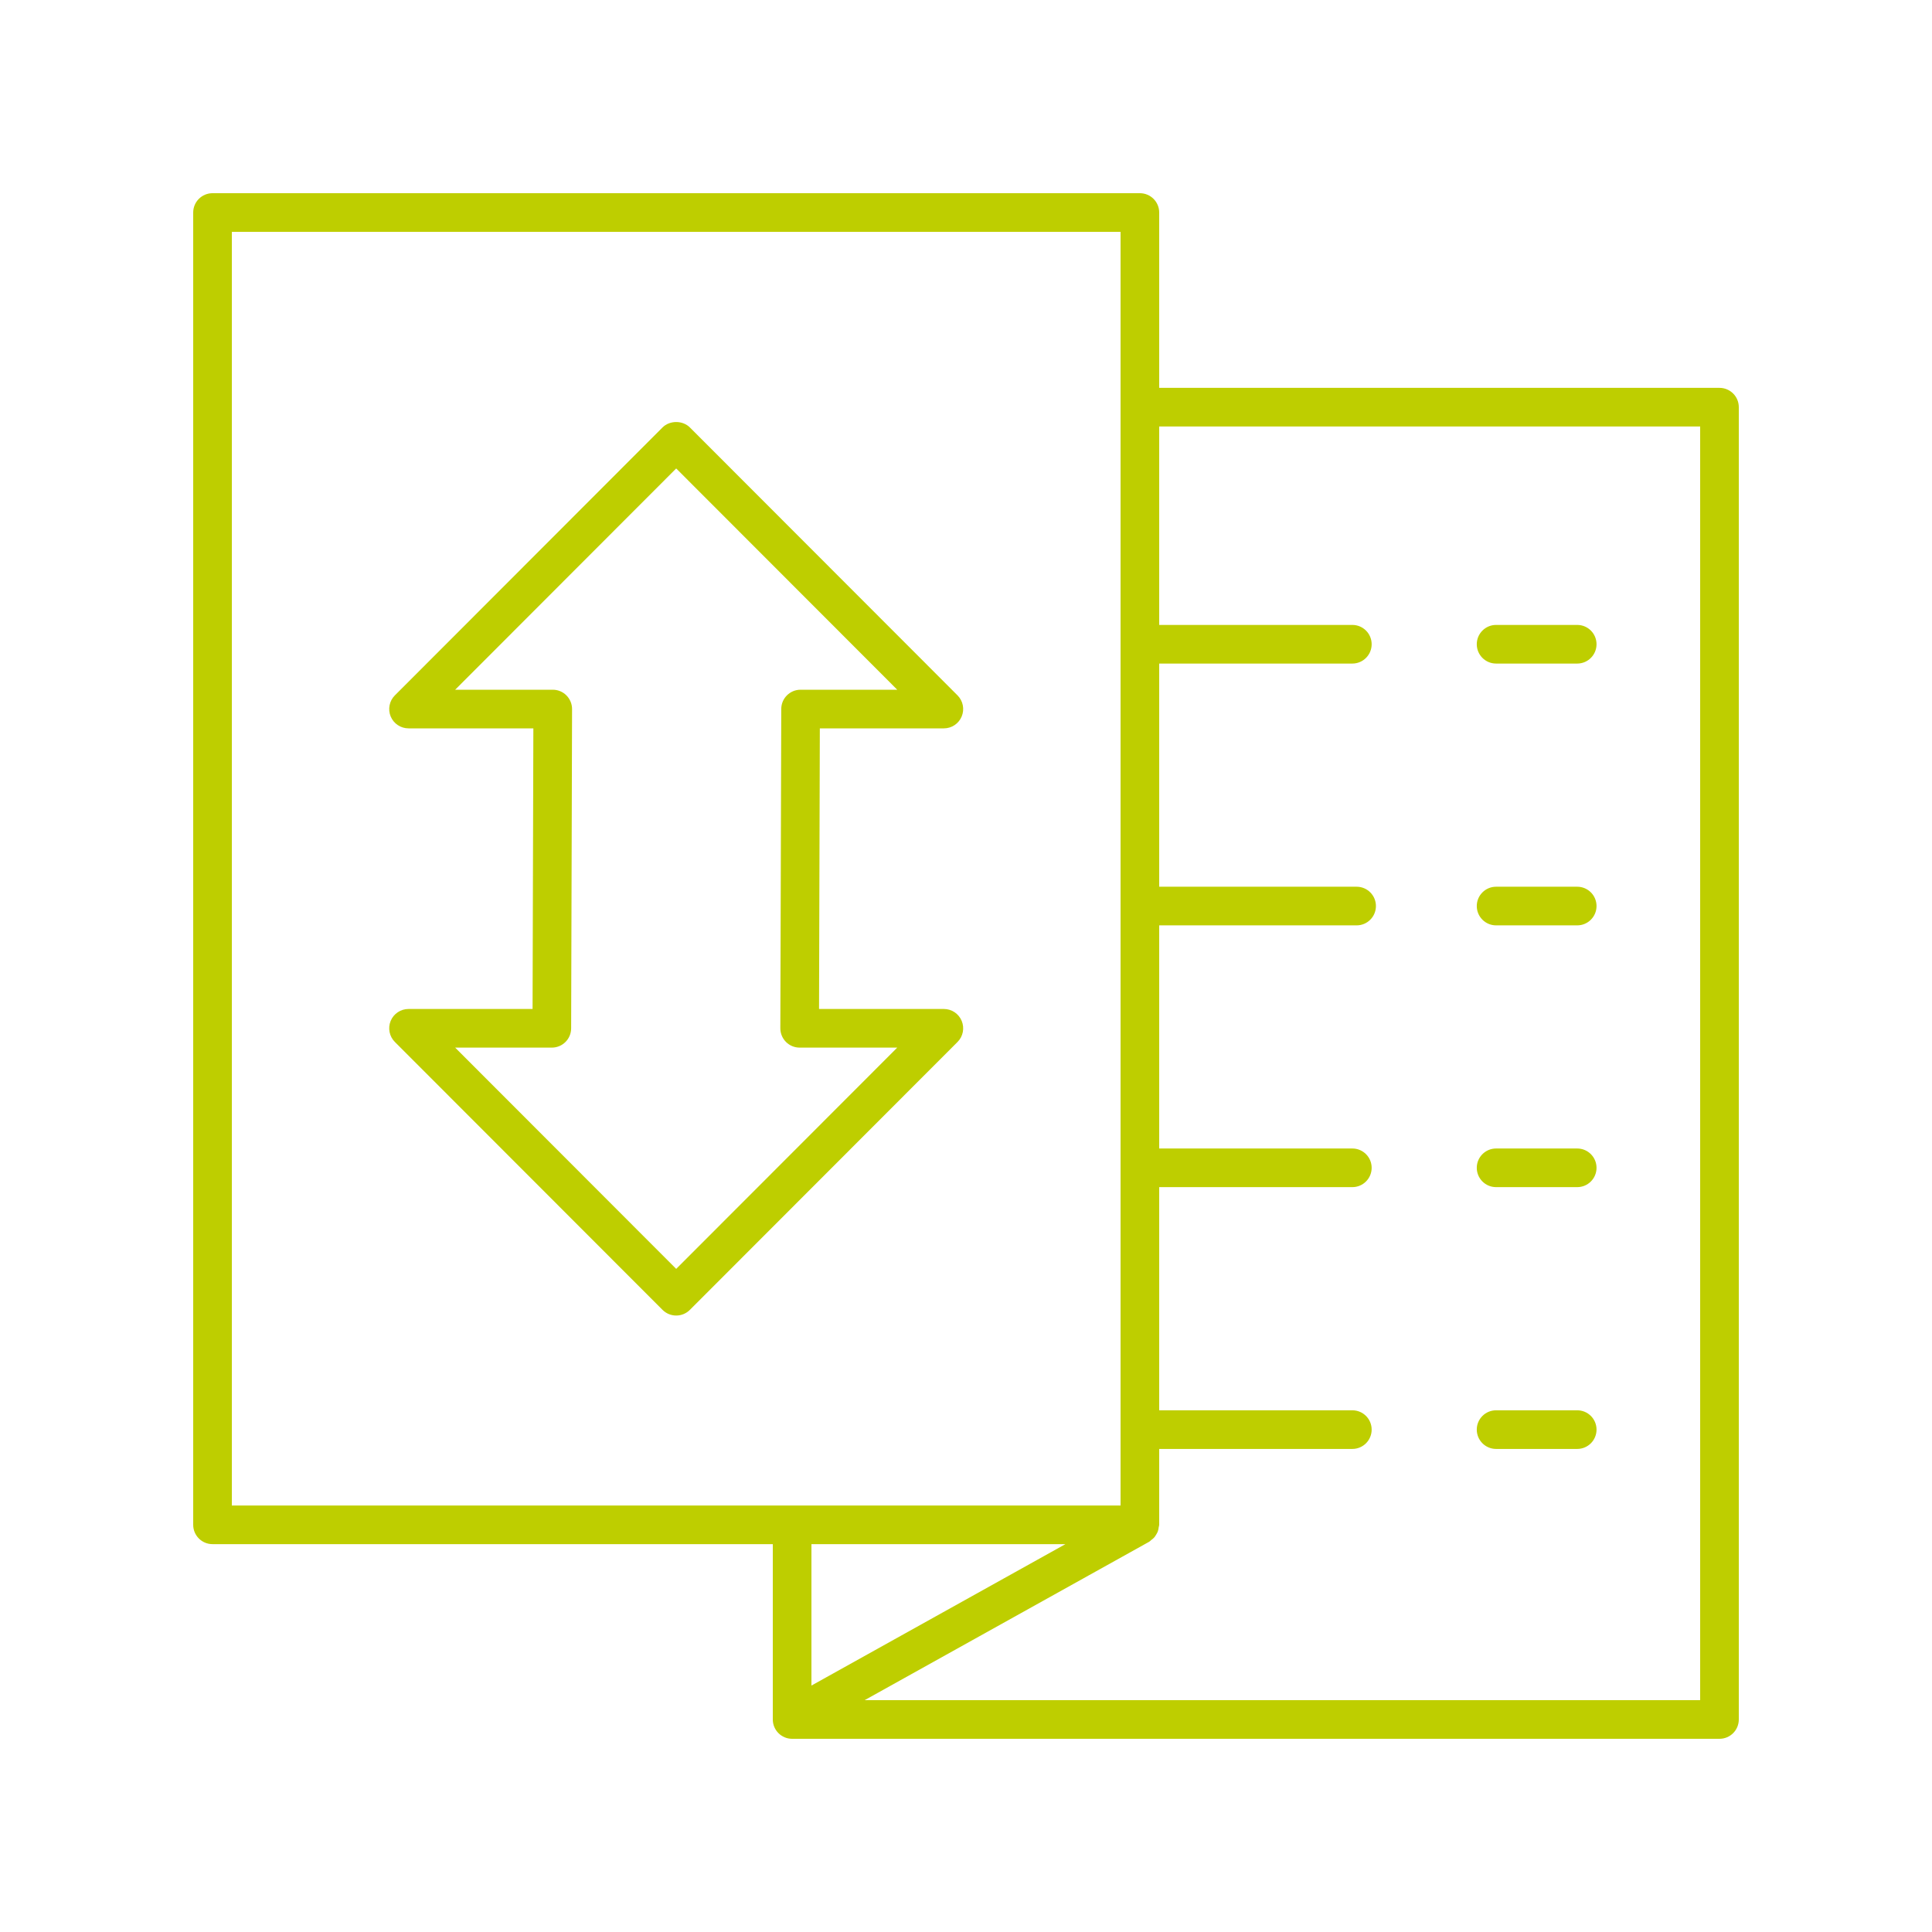
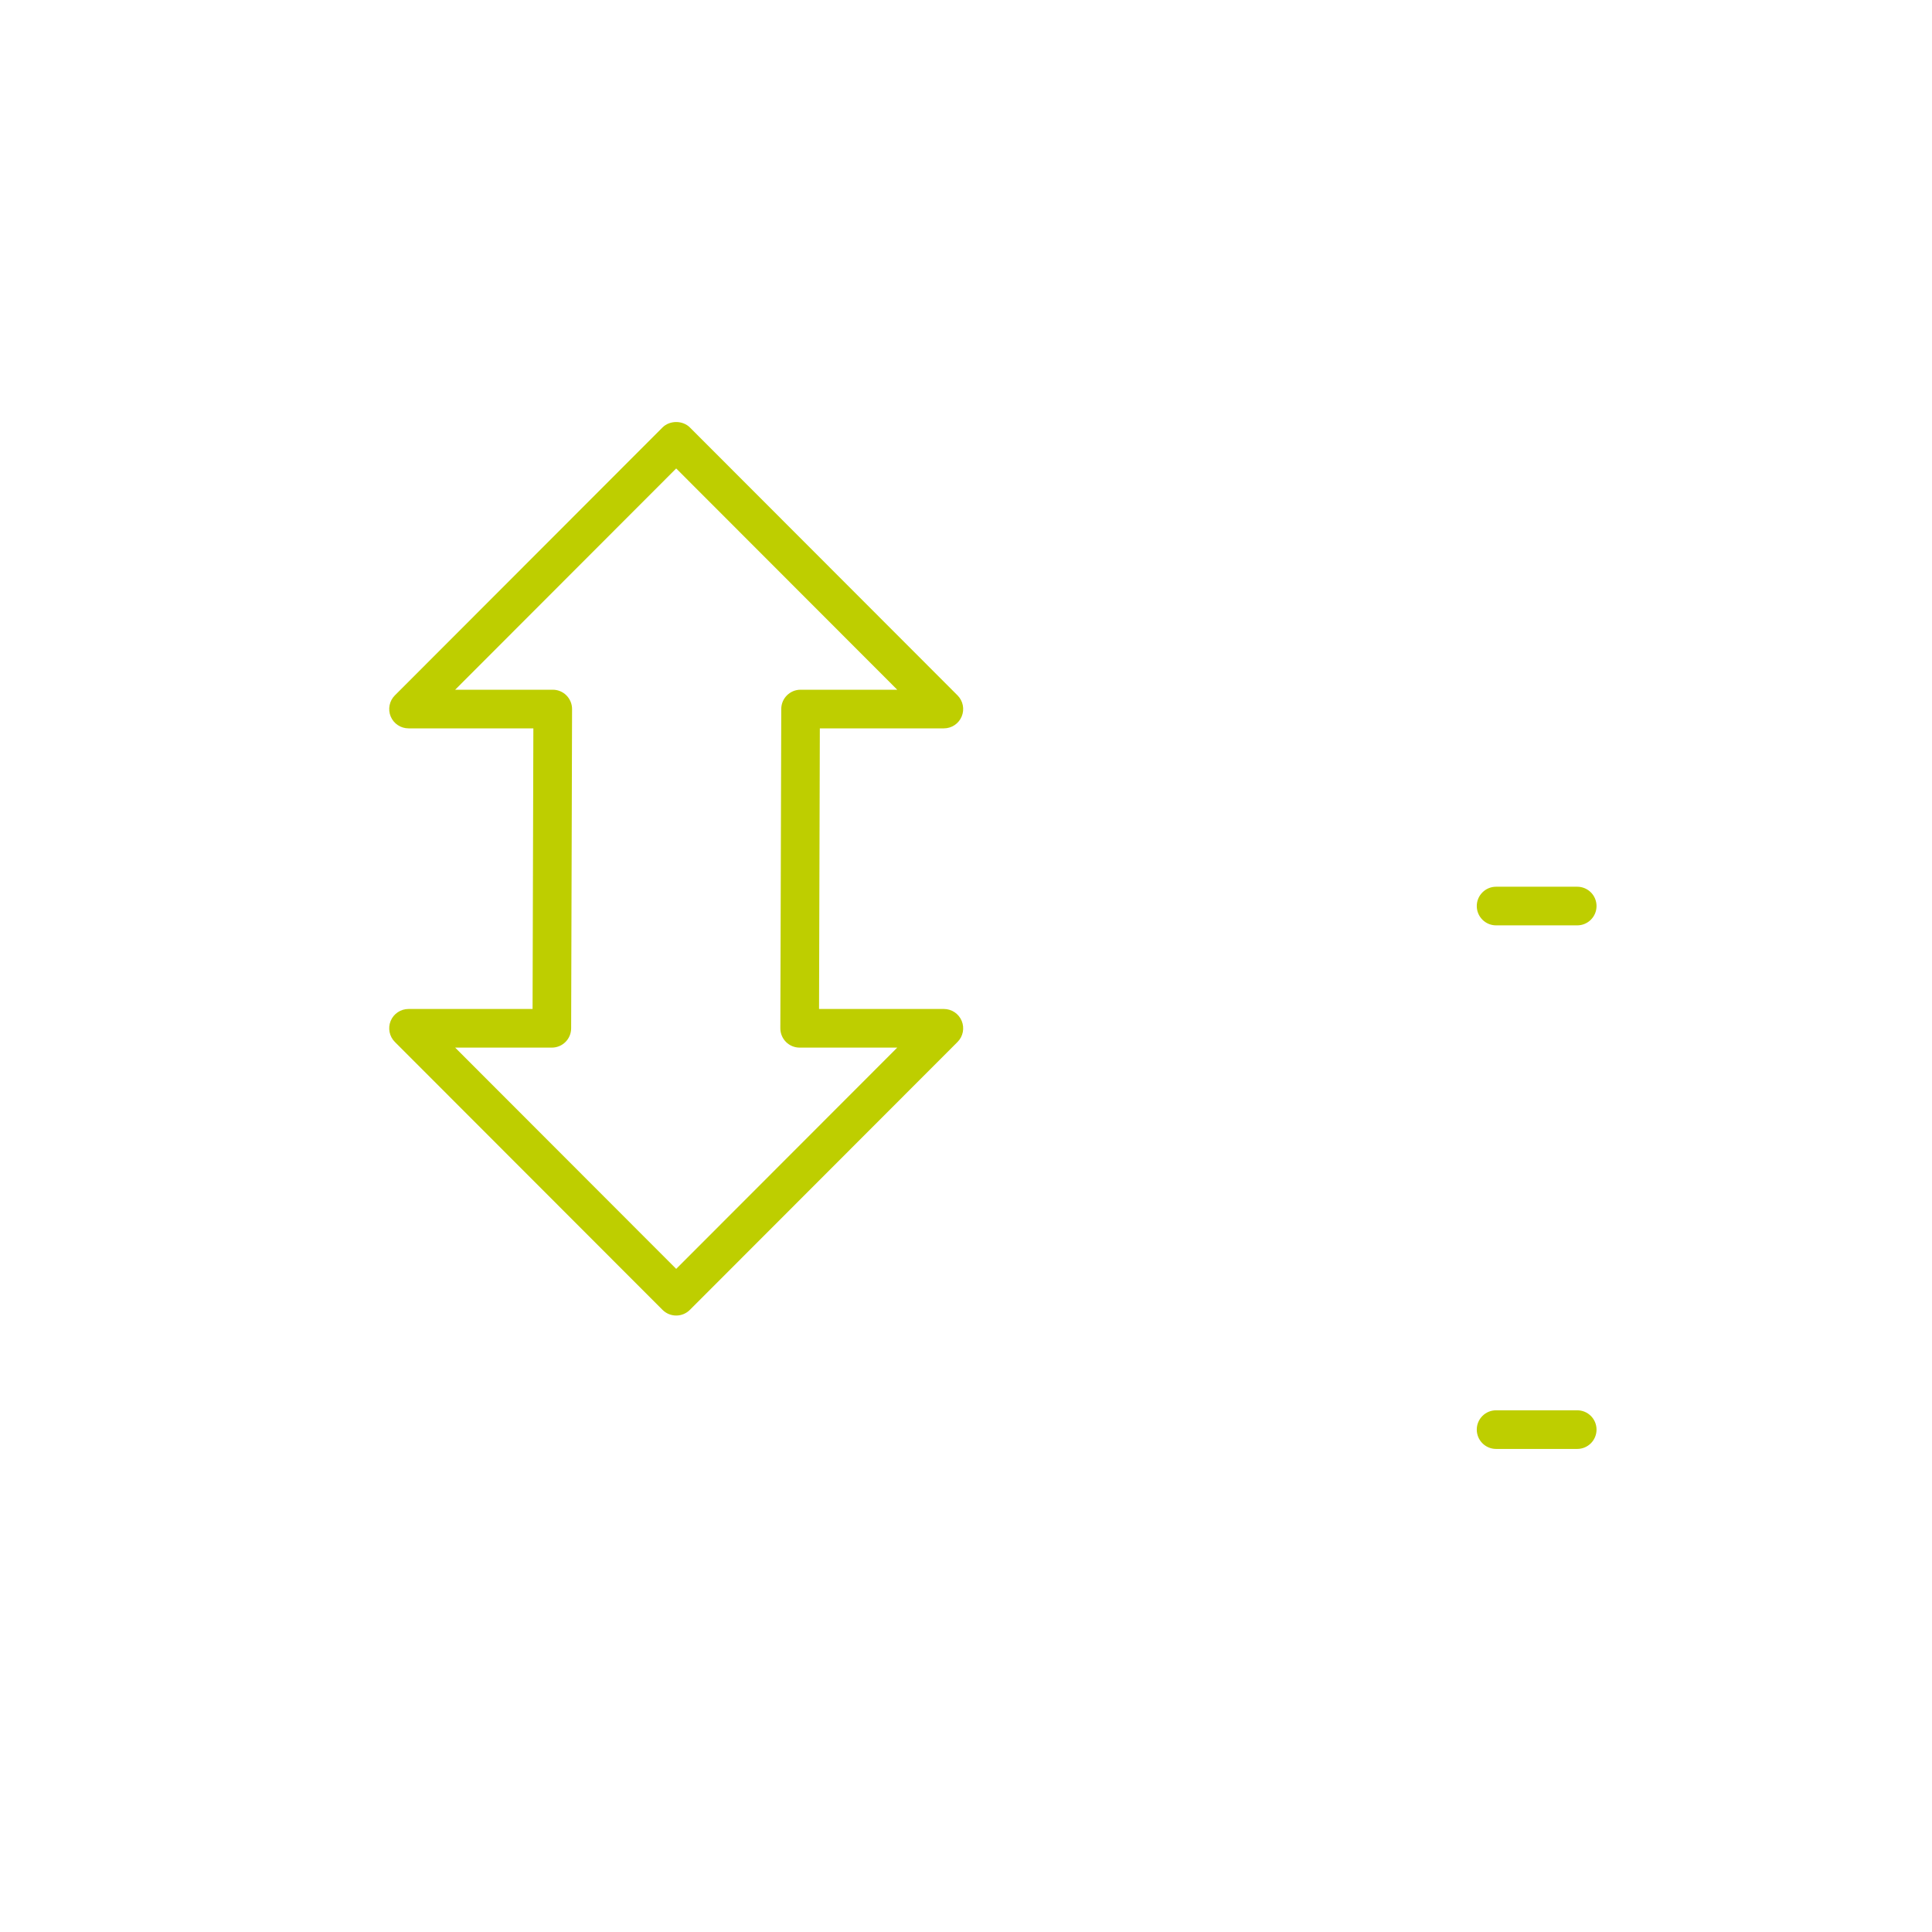
<svg xmlns="http://www.w3.org/2000/svg" width="61" height="61" viewBox="0 0 61 61" fill="none">
  <path d="M29.801 22.997C30.048 22.997 30.27 22.849 30.364 22.621C30.459 22.393 30.407 22.13 30.233 21.956L21.782 13.496C21.553 13.268 21.147 13.268 20.918 13.496L12.467 21.956C12.293 22.13 12.241 22.393 12.335 22.621C12.43 22.849 12.652 22.997 12.899 22.997H16.84L16.815 31.857H12.899C12.652 31.857 12.43 32.005 12.335 32.233C12.241 32.461 12.293 32.724 12.467 32.898L20.918 41.357C21.033 41.472 21.188 41.536 21.35 41.536C21.512 41.536 21.667 41.472 21.782 41.357L30.233 32.898C30.407 32.724 30.459 32.461 30.364 32.233C30.27 32.005 30.048 31.857 29.801 31.857H25.86L25.885 22.997H29.801ZM24.816 32.898C24.93 33.013 25.086 33.077 25.248 33.077H28.329L21.35 40.063L14.371 33.077H17.423C17.76 33.077 18.032 32.805 18.033 32.469L18.062 22.389C18.063 22.227 17.998 22.071 17.884 21.956C17.77 21.841 17.614 21.777 17.452 21.777H14.371L21.35 14.791L28.329 21.777H25.277C24.94 21.777 24.668 22.049 24.667 22.385L24.638 32.465C24.637 32.627 24.702 32.783 24.816 32.898Z" fill="#BECE00" />
-   <path d="M54.9 12.856C54.9 12.519 54.627 12.246 54.29 12.246H36.6V6.71C36.6 6.373 36.327 6.1 35.99 6.1H6.71C6.373 6.1 6.1 6.373 6.1 6.71V48.144C6.1 48.481 6.373 48.754 6.71 48.754H24.4V54.29C24.4 54.627 24.673 54.9 25.01 54.9H54.29C54.627 54.9 54.9 54.627 54.9 54.29V12.856ZM7.32 7.32H35.38V47.534H7.32V7.32ZM33.639 48.754L25.62 53.219V48.754H33.639ZM53.68 53.68H27.3L36.286 48.677C36.31 48.664 36.325 48.642 36.347 48.625C36.381 48.6 36.414 48.576 36.442 48.544C36.468 48.514 36.487 48.482 36.507 48.448C36.527 48.415 36.546 48.383 36.559 48.345C36.573 48.305 36.578 48.264 36.584 48.222C36.587 48.195 36.6 48.172 36.6 48.144V45.748H42.698C43.035 45.748 43.308 45.475 43.308 45.138C43.308 44.8 43.035 44.528 42.698 44.528H36.6V37.482H42.698C43.035 37.482 43.308 37.209 43.308 36.872C43.308 36.535 43.035 36.262 42.698 36.262H36.6V29.217H42.833C43.17 29.217 43.443 28.944 43.443 28.607C43.443 28.27 43.17 27.997 42.833 27.997H36.6V20.951H42.698C43.035 20.951 43.308 20.678 43.308 20.341C43.308 20.004 43.035 19.731 42.698 19.731H36.6V13.466H53.68V53.68Z" fill="#BECE00" />
-   <path d="M47.237 20.951H49.798C50.135 20.951 50.408 20.678 50.408 20.341C50.408 20.004 50.135 19.731 49.798 19.731H47.237C46.9 19.731 46.627 20.004 46.627 20.341C46.627 20.678 46.9 20.951 47.237 20.951Z" fill="#BECE00" />
  <path d="M47.237 29.217H49.798C50.135 29.217 50.408 28.944 50.408 28.607C50.408 28.27 50.135 27.997 49.798 27.997H47.237C46.9 27.997 46.627 28.27 46.627 28.607C46.627 28.944 46.9 29.217 47.237 29.217Z" fill="#BECE00" />
-   <path d="M47.237 37.482H49.798C50.135 37.482 50.408 37.209 50.408 36.872C50.408 36.535 50.135 36.262 49.798 36.262H47.237C46.9 36.262 46.627 36.535 46.627 36.872C46.627 37.209 46.9 37.482 47.237 37.482Z" fill="#BECE00" />
  <path d="M47.237 45.748H49.798C50.135 45.748 50.408 45.475 50.408 45.138C50.408 44.8 50.135 44.528 49.798 44.528H47.237C46.9 44.528 46.627 44.8 46.627 45.138C46.627 45.475 46.9 45.748 47.237 45.748Z" fill="#BECE00" />
</svg>